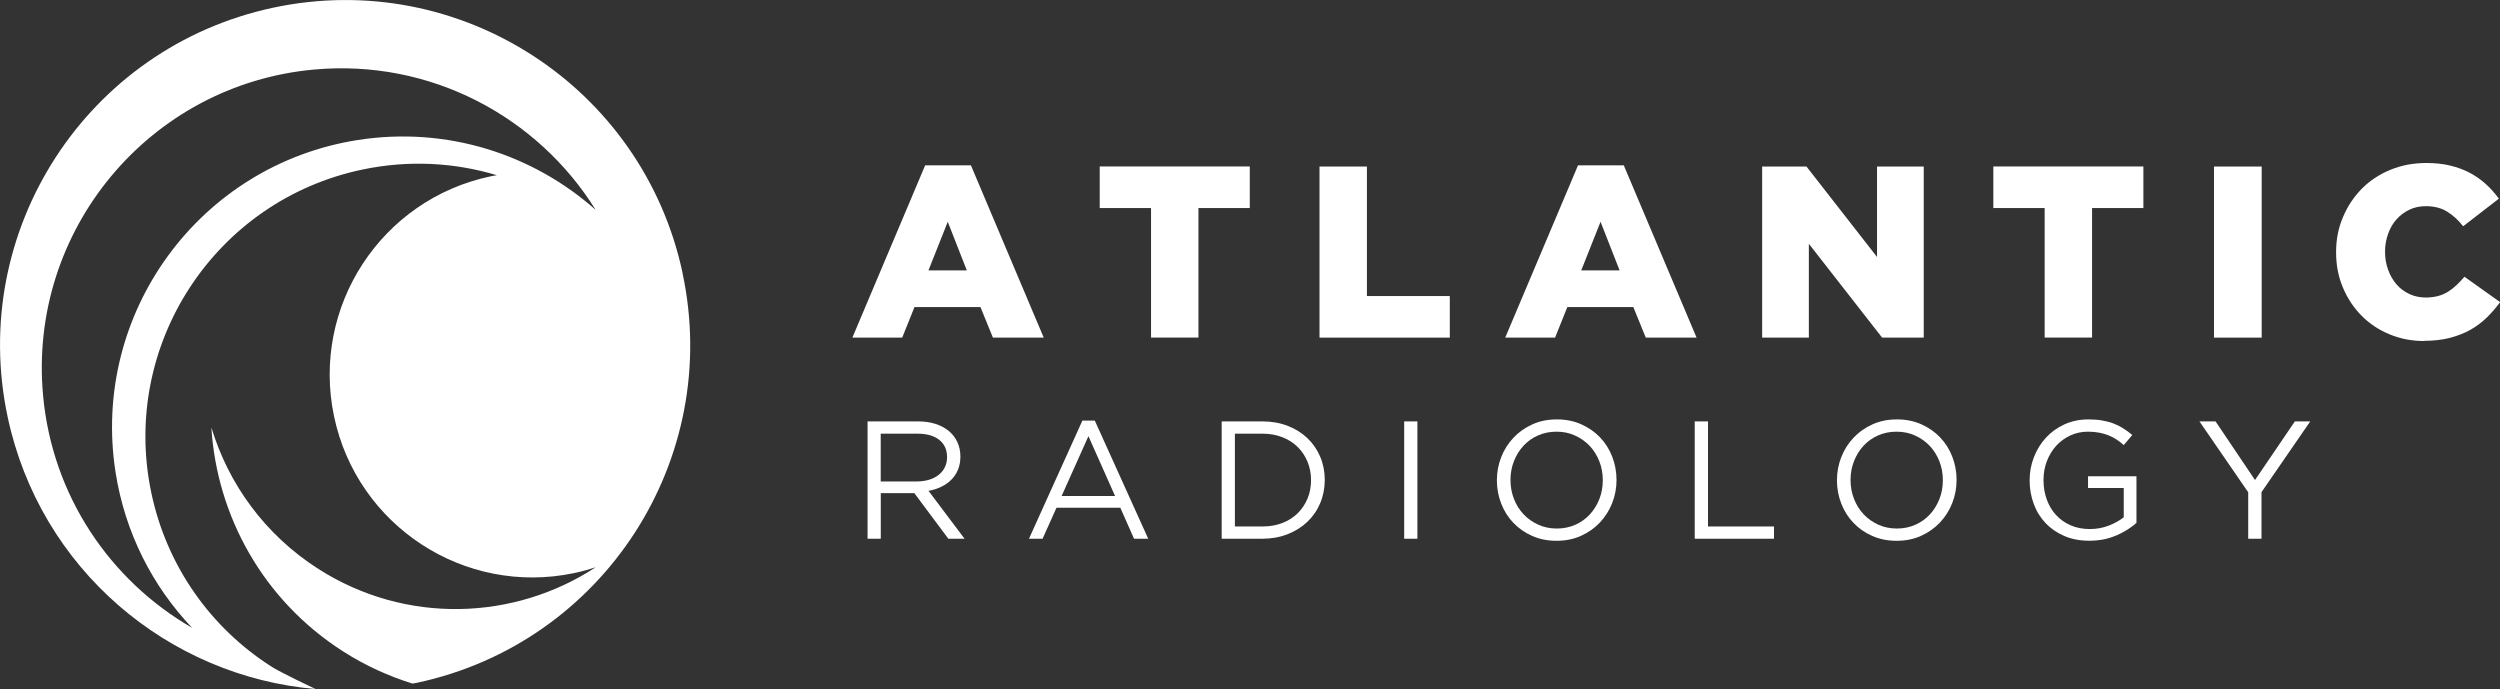
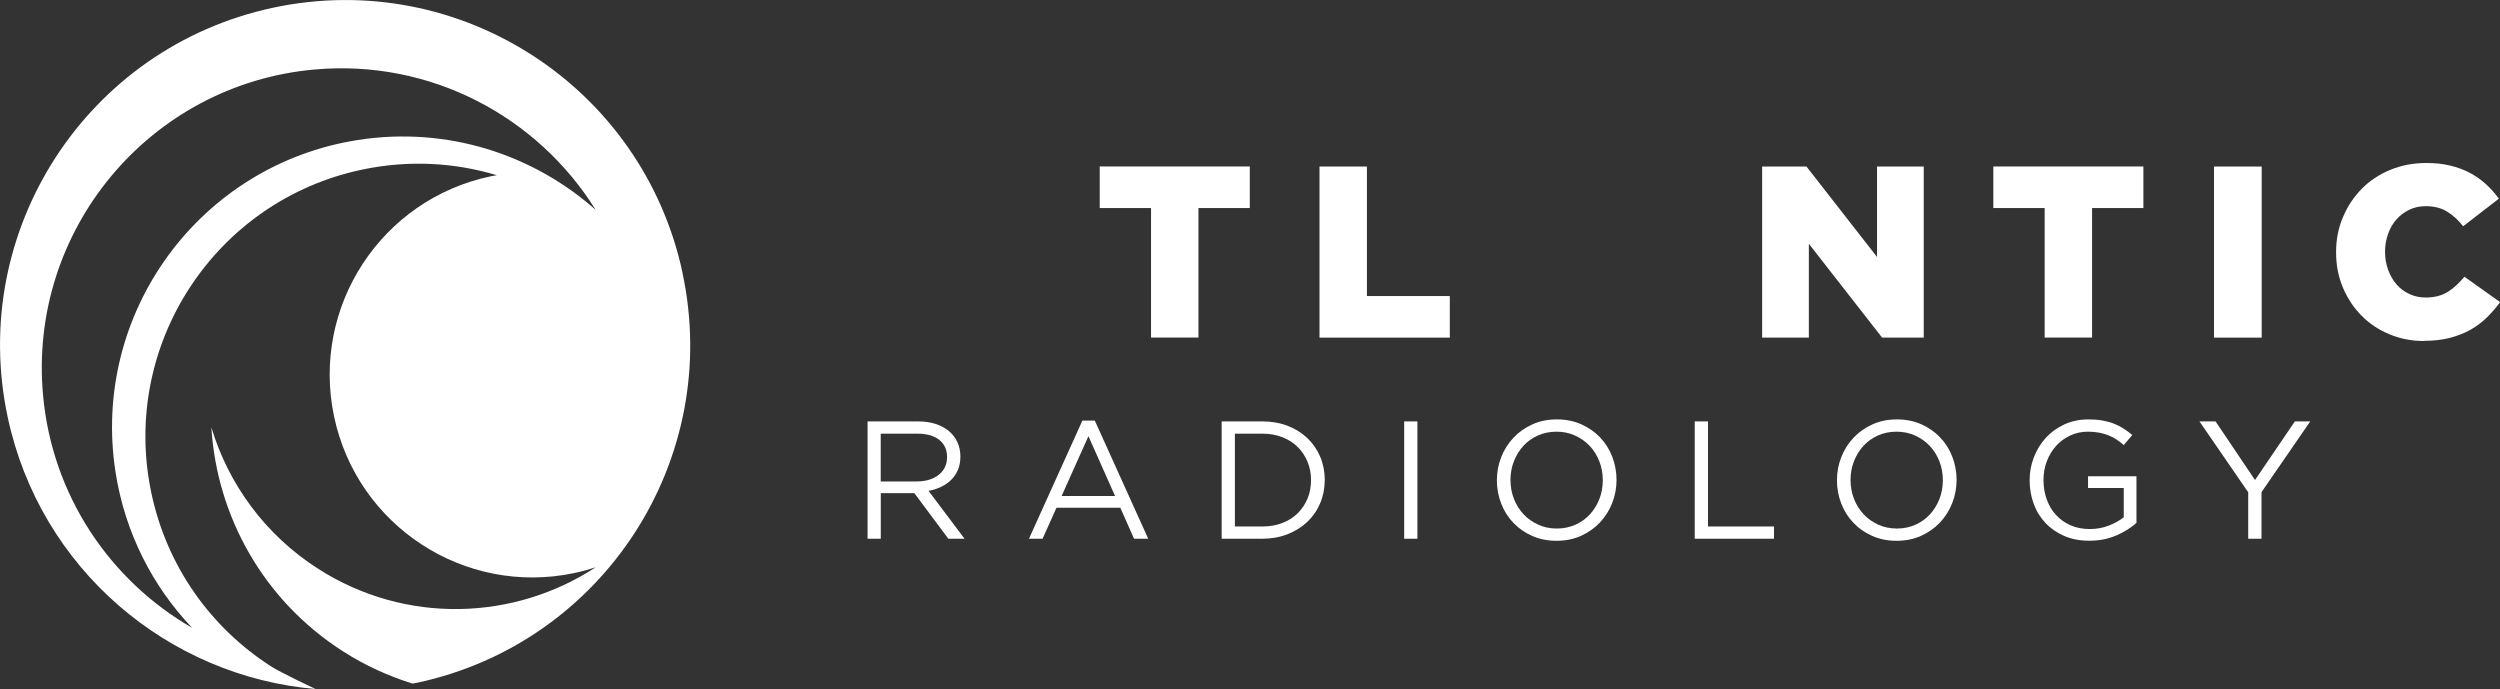
<svg xmlns="http://www.w3.org/2000/svg" id="Layer_2" data-name="Layer 2" viewBox="0 0 389.71 107.41">
  <rect x="0" y="0" width="389.71" height="107.41" fill="#333333" stroke="none" />
  <defs>
    <style>
      .cls-1 {
        fill: #fff;
        stroke-width: 0px;
      }
    </style>
  </defs>
  <g id="Layer_1-2" data-name="Layer 1">
    <g>
-       <path class="cls-1" d="M144.23,25.77h7.12l11.35,26.86h-7.92l-1.94-4.76h-10.29l-1.91,4.76h-7.77l11.35-26.86ZM150.71,42.15l-2.97-7.58-3.01,7.58h5.98Z" />
      <path class="cls-1" d="M179.43,32.43h-8v-6.48h23.39v6.48h-8v20.19h-7.39v-20.19Z" />
      <path class="cls-1" d="M205.69,25.96h7.39v20.19h12.92v6.48h-20.31v-26.67Z" />
-       <path class="cls-1" d="M246,25.77h7.12l11.35,26.86h-7.92l-1.94-4.76h-10.29l-1.91,4.76h-7.77l11.35-26.86ZM252.47,42.15l-2.97-7.58-3.01,7.58h5.98Z" />
      <path class="cls-1" d="M274.69,25.96h6.91l11,14.1v-14.1h7.28v26.67h-6.49l-11.42-14.63v14.63h-7.28v-26.67Z" />
      <path class="cls-1" d="M318.73,32.43h-8v-6.48h23.39v6.48h-8v20.19h-7.39v-20.19Z" />
      <path class="cls-1" d="M345.13,25.96h7.43v26.67h-7.43v-26.67Z" />
      <path class="cls-1" d="M377.9,53.16c-1.91,0-3.7-.34-5.37-1.03-1.68-.69-3.13-1.64-4.36-2.88-1.23-1.23-2.21-2.69-2.93-4.38-.72-1.69-1.08-3.52-1.08-5.51v-.08c0-1.93.35-3.74,1.07-5.43.71-1.69,1.69-3.16,2.93-4.42,1.24-1.26,2.72-2.24,4.44-2.95,1.71-.71,3.59-1.07,5.62-1.07,1.37,0,2.62.13,3.73.4,1.12.27,2.14.65,3.07,1.14.93.5,1.77,1.09,2.51,1.77.75.69,1.42,1.44,2,2.25l-5.56,4.3c-.76-.96-1.6-1.73-2.51-2.29-.91-.56-2.02-.84-3.31-.84-.94,0-1.8.18-2.57.55-.77.37-1.44.87-2,1.5s-1,1.38-1.31,2.25-.48,1.78-.48,2.74v.08c0,.99.16,1.92.48,2.8.32.88.76,1.63,1.31,2.27s1.23,1.14,2,1.5c.78.37,1.63.55,2.57.55.69,0,1.31-.08,1.89-.23.57-.15,1.09-.38,1.56-.67.47-.29.91-.63,1.33-1.03.42-.39.83-.83,1.24-1.31l5.56,3.96c-.63.86-1.33,1.66-2.08,2.4-.75.74-1.6,1.37-2.55,1.91-.95.53-2.02.95-3.2,1.26-1.18.3-2.51.46-3.98.46Z" />
      <path class="cls-1" d="M147.83,83.98l-5.3-7.11h-5.23v7.11h-2.06v-18.29h7.86c1.01,0,1.92.13,2.73.39.81.26,1.5.63,2.08,1.11.58.48,1.02,1.05,1.33,1.73s.47,1.42.47,2.23c0,.77-.12,1.45-.37,2.05-.24.6-.59,1.12-1.03,1.57-.44.44-.97.82-1.58,1.11-.61.3-1.27.51-1.99.63l5.62,7.47h-2.53ZM146.41,68.56c-.82-.64-1.97-.96-3.46-.96h-5.66v7.45h5.63c.68,0,1.31-.09,1.89-.26.58-.17,1.07-.42,1.49-.75.42-.32.75-.72.98-1.19.24-.47.35-1,.35-1.6,0-1.15-.41-2.05-1.23-2.69Z" />
      <path class="cls-1" d="M179,83.98h-2.22l-2.14-4.83h-9.95l-2.17,4.83h-2.12l8.33-18.42h1.93l8.33,18.42ZM169.67,67.99l-4.18,9.33h8.33l-4.15-9.33Z" />
      <path class="cls-1" d="M205.8,78.43c-.47,1.12-1.14,2.09-2,2.91-.86.82-1.89,1.46-3.08,1.93-1.19.47-2.5.71-3.93.71h-6.35v-18.29h6.35c1.43,0,2.74.23,3.93.69,1.19.46,2.22,1.1,3.08,1.92.86.82,1.53,1.79,2,2.9.47,1.11.71,2.32.71,3.61s-.24,2.5-.71,3.62ZM203.83,72.01c-.36-.89-.86-1.66-1.52-2.31-.65-.65-1.45-1.17-2.39-1.54-.94-.37-1.99-.56-3.14-.56h-4.28v14.47h4.28c1.15,0,2.19-.18,3.14-.55.94-.37,1.74-.88,2.39-1.53.65-.65,1.16-1.42,1.52-2.29.36-.87.54-1.82.54-2.85s-.18-1.96-.54-2.85Z" />
      <path class="cls-1" d="M220.95,65.69v18.29h-2.06v-18.29h2.06Z" />
      <path class="cls-1" d="M251.31,78.43c-.45,1.14-1.09,2.15-1.91,3.02s-1.8,1.56-2.95,2.08-2.42.77-3.81.77-2.66-.25-3.8-.76c-1.14-.5-2.12-1.19-2.94-2.05-.82-.86-1.45-1.86-1.89-3-.44-1.14-.67-2.35-.67-3.62s.23-2.48.68-3.62c.45-1.14,1.09-2.15,1.91-3.02.82-.87,1.8-1.56,2.95-2.08s2.42-.77,3.81-.77,2.66.25,3.8.76,2.12,1.19,2.94,2.05c.82.86,1.45,1.86,1.89,3,.44,1.14.67,2.35.67,3.62s-.23,2.48-.68,3.62ZM249.31,71.91c-.36-.92-.86-1.72-1.5-2.4-.64-.68-1.41-1.22-2.29-1.62-.88-.4-1.84-.6-2.89-.6s-2.01.2-2.89.59c-.88.39-1.63.93-2.26,1.61-.63.68-1.12,1.48-1.48,2.39-.36.91-.54,1.89-.54,2.94s.18,2.03.54,2.95c.36.92.86,1.72,1.5,2.4.64.68,1.41,1.22,2.29,1.62.88.4,1.84.6,2.89.6s2.01-.2,2.89-.59c.88-.39,1.63-.93,2.26-1.61.63-.68,1.12-1.48,1.48-2.39.36-.91.54-1.89.54-2.94s-.18-2.03-.54-2.95Z" />
      <path class="cls-1" d="M264.19,65.69h2.06v16.38h10.29v1.91h-12.36v-18.29Z" />
      <path class="cls-1" d="M304.32,78.43c-.45,1.14-1.09,2.15-1.91,3.02s-1.8,1.56-2.95,2.08-2.42.77-3.81.77-2.66-.25-3.8-.76c-1.14-.5-2.12-1.19-2.94-2.05-.82-.86-1.45-1.86-1.89-3-.44-1.14-.67-2.35-.67-3.62s.23-2.48.68-3.62c.45-1.14,1.09-2.15,1.91-3.02.82-.87,1.8-1.56,2.95-2.08s2.42-.77,3.81-.77,2.66.25,3.8.76,2.12,1.19,2.94,2.05c.82.86,1.45,1.86,1.89,3,.44,1.14.67,2.35.67,3.62s-.23,2.48-.68,3.62ZM302.32,71.91c-.36-.92-.86-1.72-1.5-2.4-.64-.68-1.41-1.22-2.29-1.62-.88-.4-1.84-.6-2.89-.6s-2.01.2-2.89.59c-.88.39-1.63.93-2.26,1.61-.63.68-1.12,1.48-1.48,2.39-.36.91-.54,1.89-.54,2.94s.18,2.03.54,2.95c.36.92.86,1.72,1.5,2.4.64.68,1.41,1.22,2.29,1.62.88.4,1.84.6,2.89.6s2.01-.2,2.89-.59c.88-.39,1.63-.93,2.26-1.61.63-.68,1.12-1.48,1.48-2.39.36-.91.54-1.89.54-2.94s-.18-2.03-.54-2.95Z" />
      <path class="cls-1" d="M329.88,83.47c-1.25.55-2.64.82-4.19.82-1.45,0-2.74-.24-3.88-.73s-2.12-1.16-2.93-2.01-1.43-1.85-1.85-3c-.43-1.15-.64-2.38-.64-3.68s.22-2.46.67-3.61c.44-1.15,1.07-2.16,1.87-3.03s1.76-1.56,2.89-2.08c1.12-.51,2.37-.77,3.75-.77.77,0,1.47.05,2.1.16s1.23.26,1.78.47,1.06.47,1.54.77c.48.3.94.65,1.4,1.03l-1.33,1.57c-.35-.31-.71-.6-1.1-.85-.38-.25-.8-.47-1.24-.65s-.93-.33-1.46-.43-1.12-.16-1.76-.16c-1.01,0-1.94.2-2.79.6-.85.4-1.58.94-2.2,1.62-.61.68-1.09,1.48-1.44,2.39s-.52,1.89-.52,2.92c0,1.1.17,2.12.51,3.05.34.93.82,1.74,1.45,2.42.63.68,1.38,1.21,2.27,1.6s1.89.58,3,.58c1.04,0,2.03-.18,2.95-.54.92-.36,1.7-.79,2.33-1.3v-4.56h-5.57v-1.83h7.55v7.27c-.85.76-1.9,1.42-3.15,1.97Z" />
      <path class="cls-1" d="M352.52,83.98h-2.06v-7.24l-7.6-11.05h2.51l6.15,9.14,6.21-9.14h2.4l-7.6,11.03v7.26Z" />
    </g>
    <path class="cls-1" d="M106.41,42.58C100.21,13.52,71.63-5,42.58,1.2,13.52,7.4-5,35.97,1.2,65.03c5.06,23.71,25.03,40.41,47.99,42.38,0,0-5.78-2.73-6.96-3.55-9.26-5.94-16.21-15.45-18.65-27.07-4.82-23,9.92-45.54,32.92-50.36,7.2-1.51,14.36-1.1,20.94.88-.31.05-.61.1-.92.17-17.08,3.58-28.03,20.32-24.45,37.41,3.58,17.08,20.33,28.03,37.41,24.45,1.16-.24,2.28-.55,3.38-.91-12.69,8.31-29.59,8.96-43.21.27-8.36-5.33-14.05-13.27-16.7-22.07.85,13.76,8.04,26.94,20.56,34.93,3.44,2.2,7.07,3.84,10.79,5,.24-.05.48-.08.72-.13,29.05-6.2,47.58-34.78,41.38-63.83ZM55.81,21.82c-24.73,3.85-41.65,27.03-37.8,51.78,1.48,9.48,5.79,17.81,11.94,24.27-12.72-7.33-21.81-20.52-23.24-36.27C4.37,35.91,23.29,13.18,48.96,10.84c18.17-1.65,34.85,7.35,43.89,21.87-9.76-8.65-23.15-13.05-37.04-10.89Z" />
  </g>
</svg>